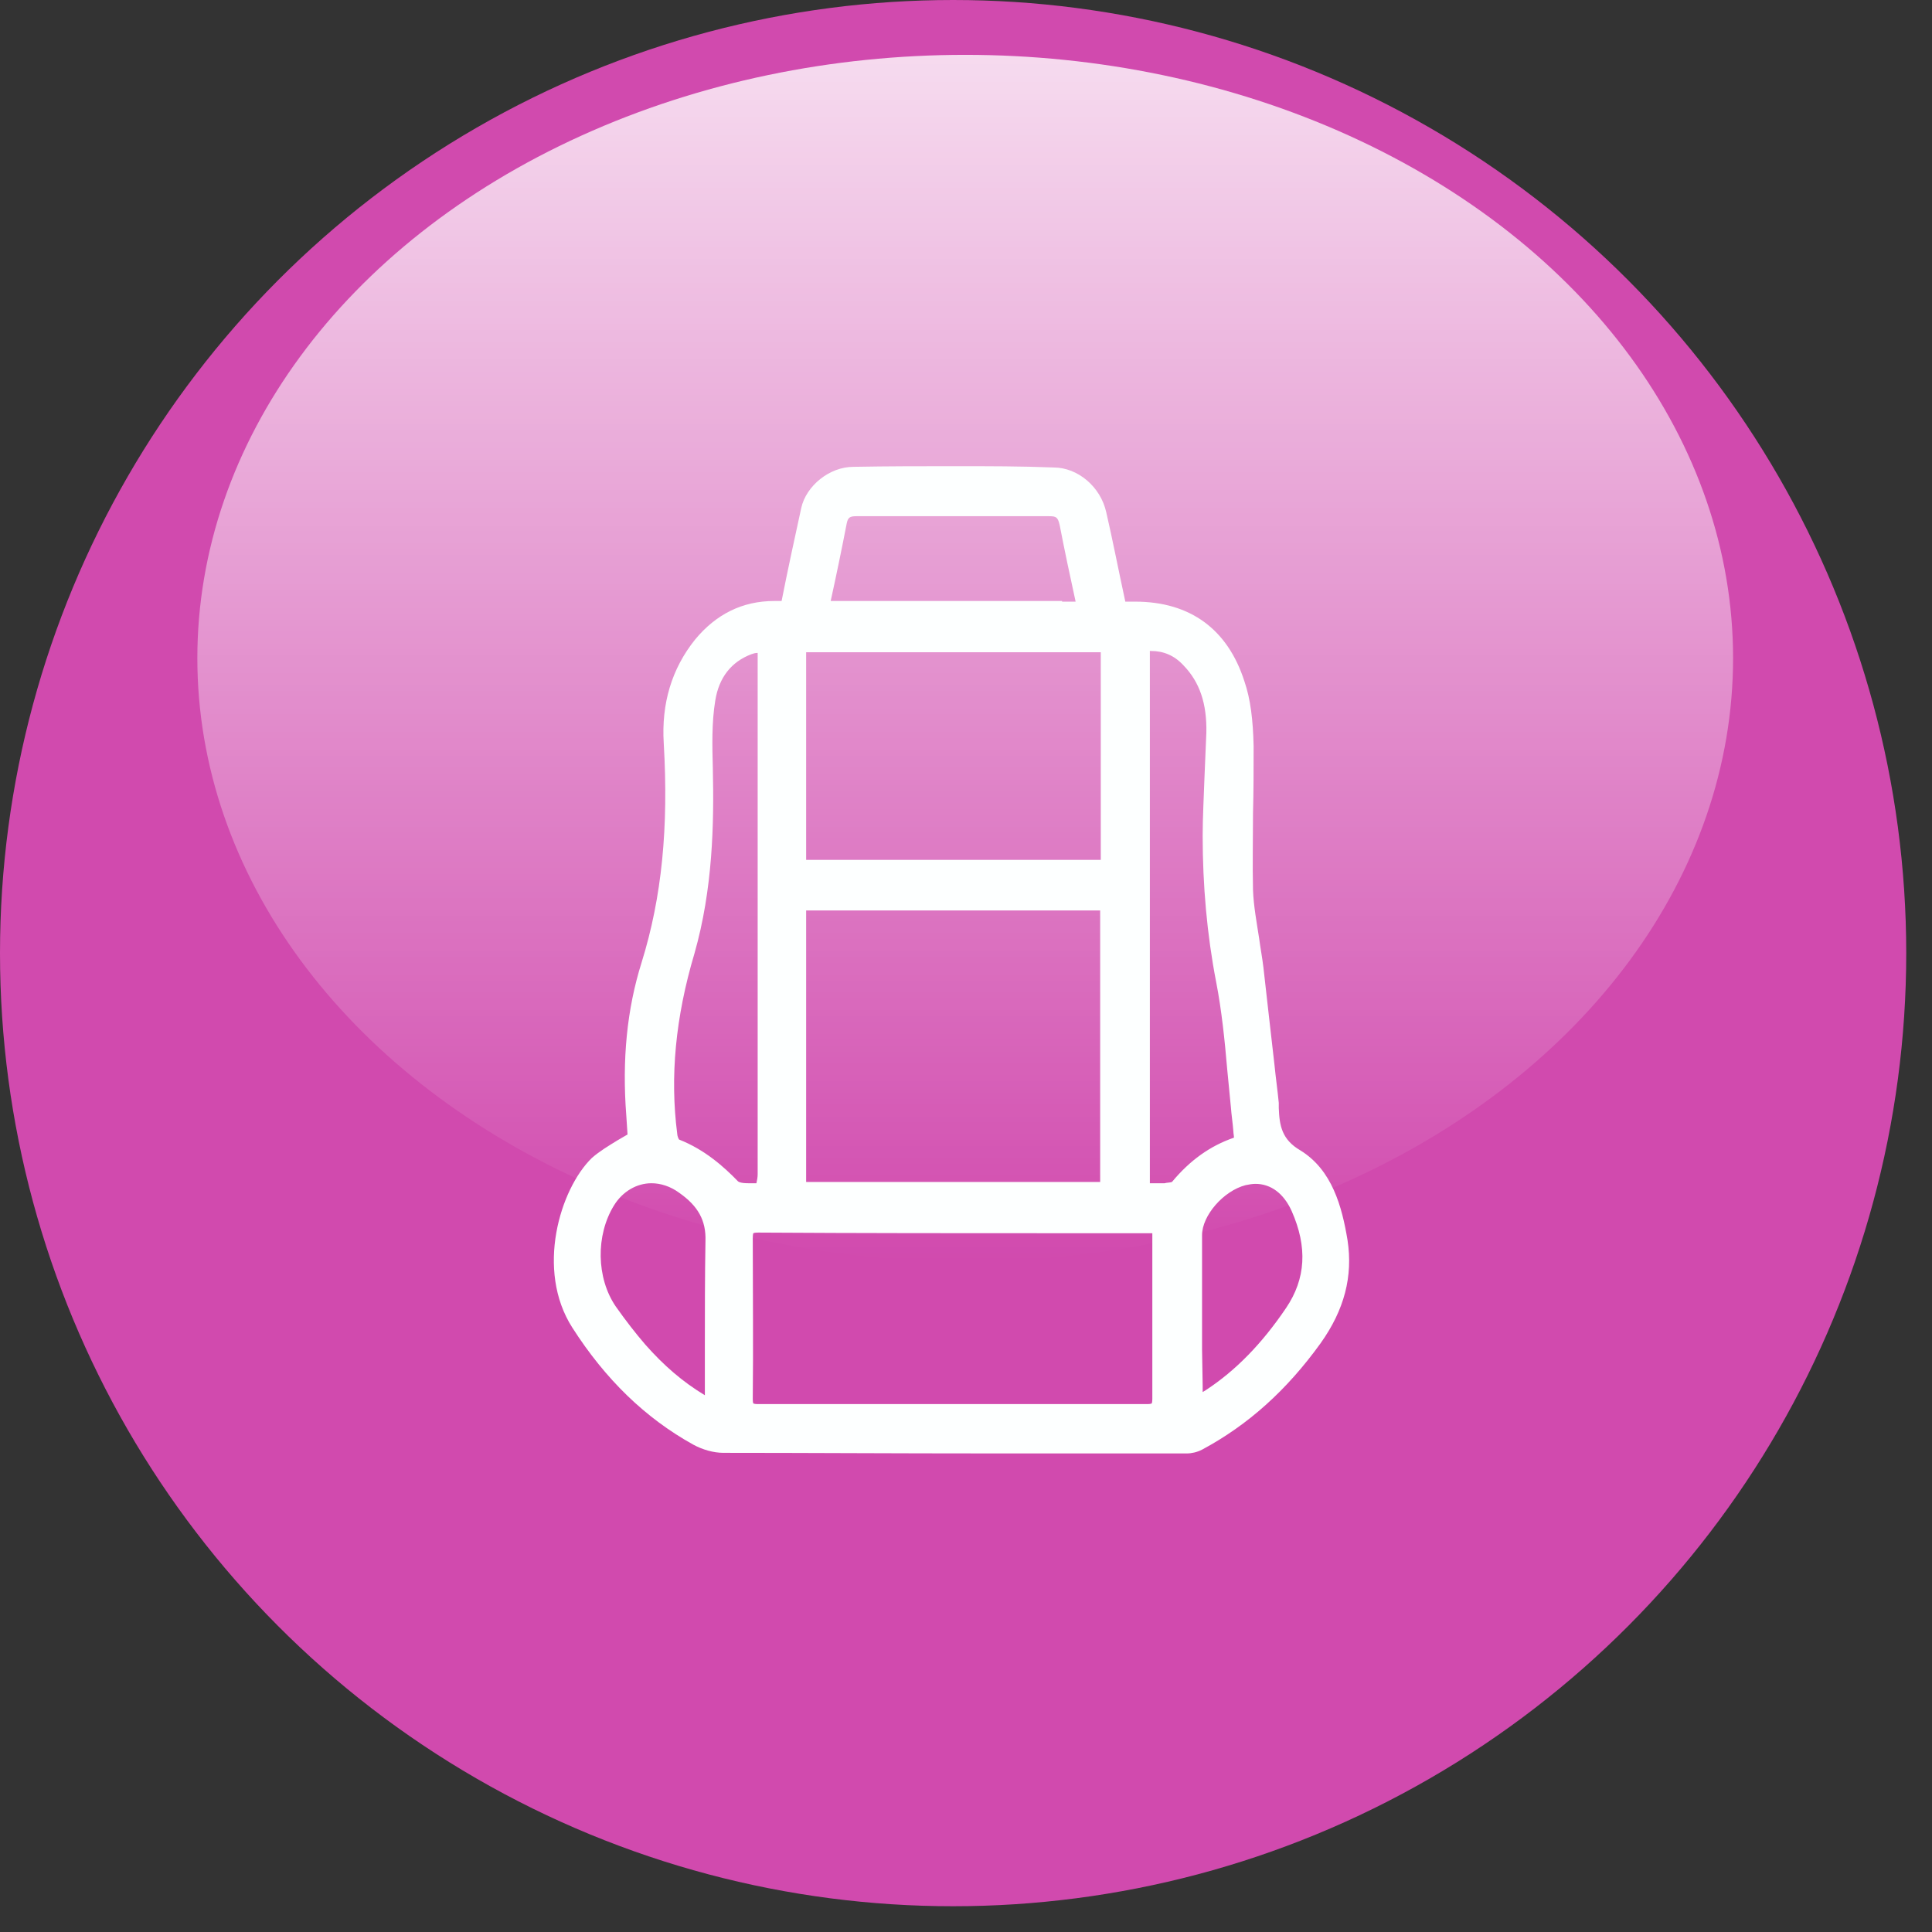
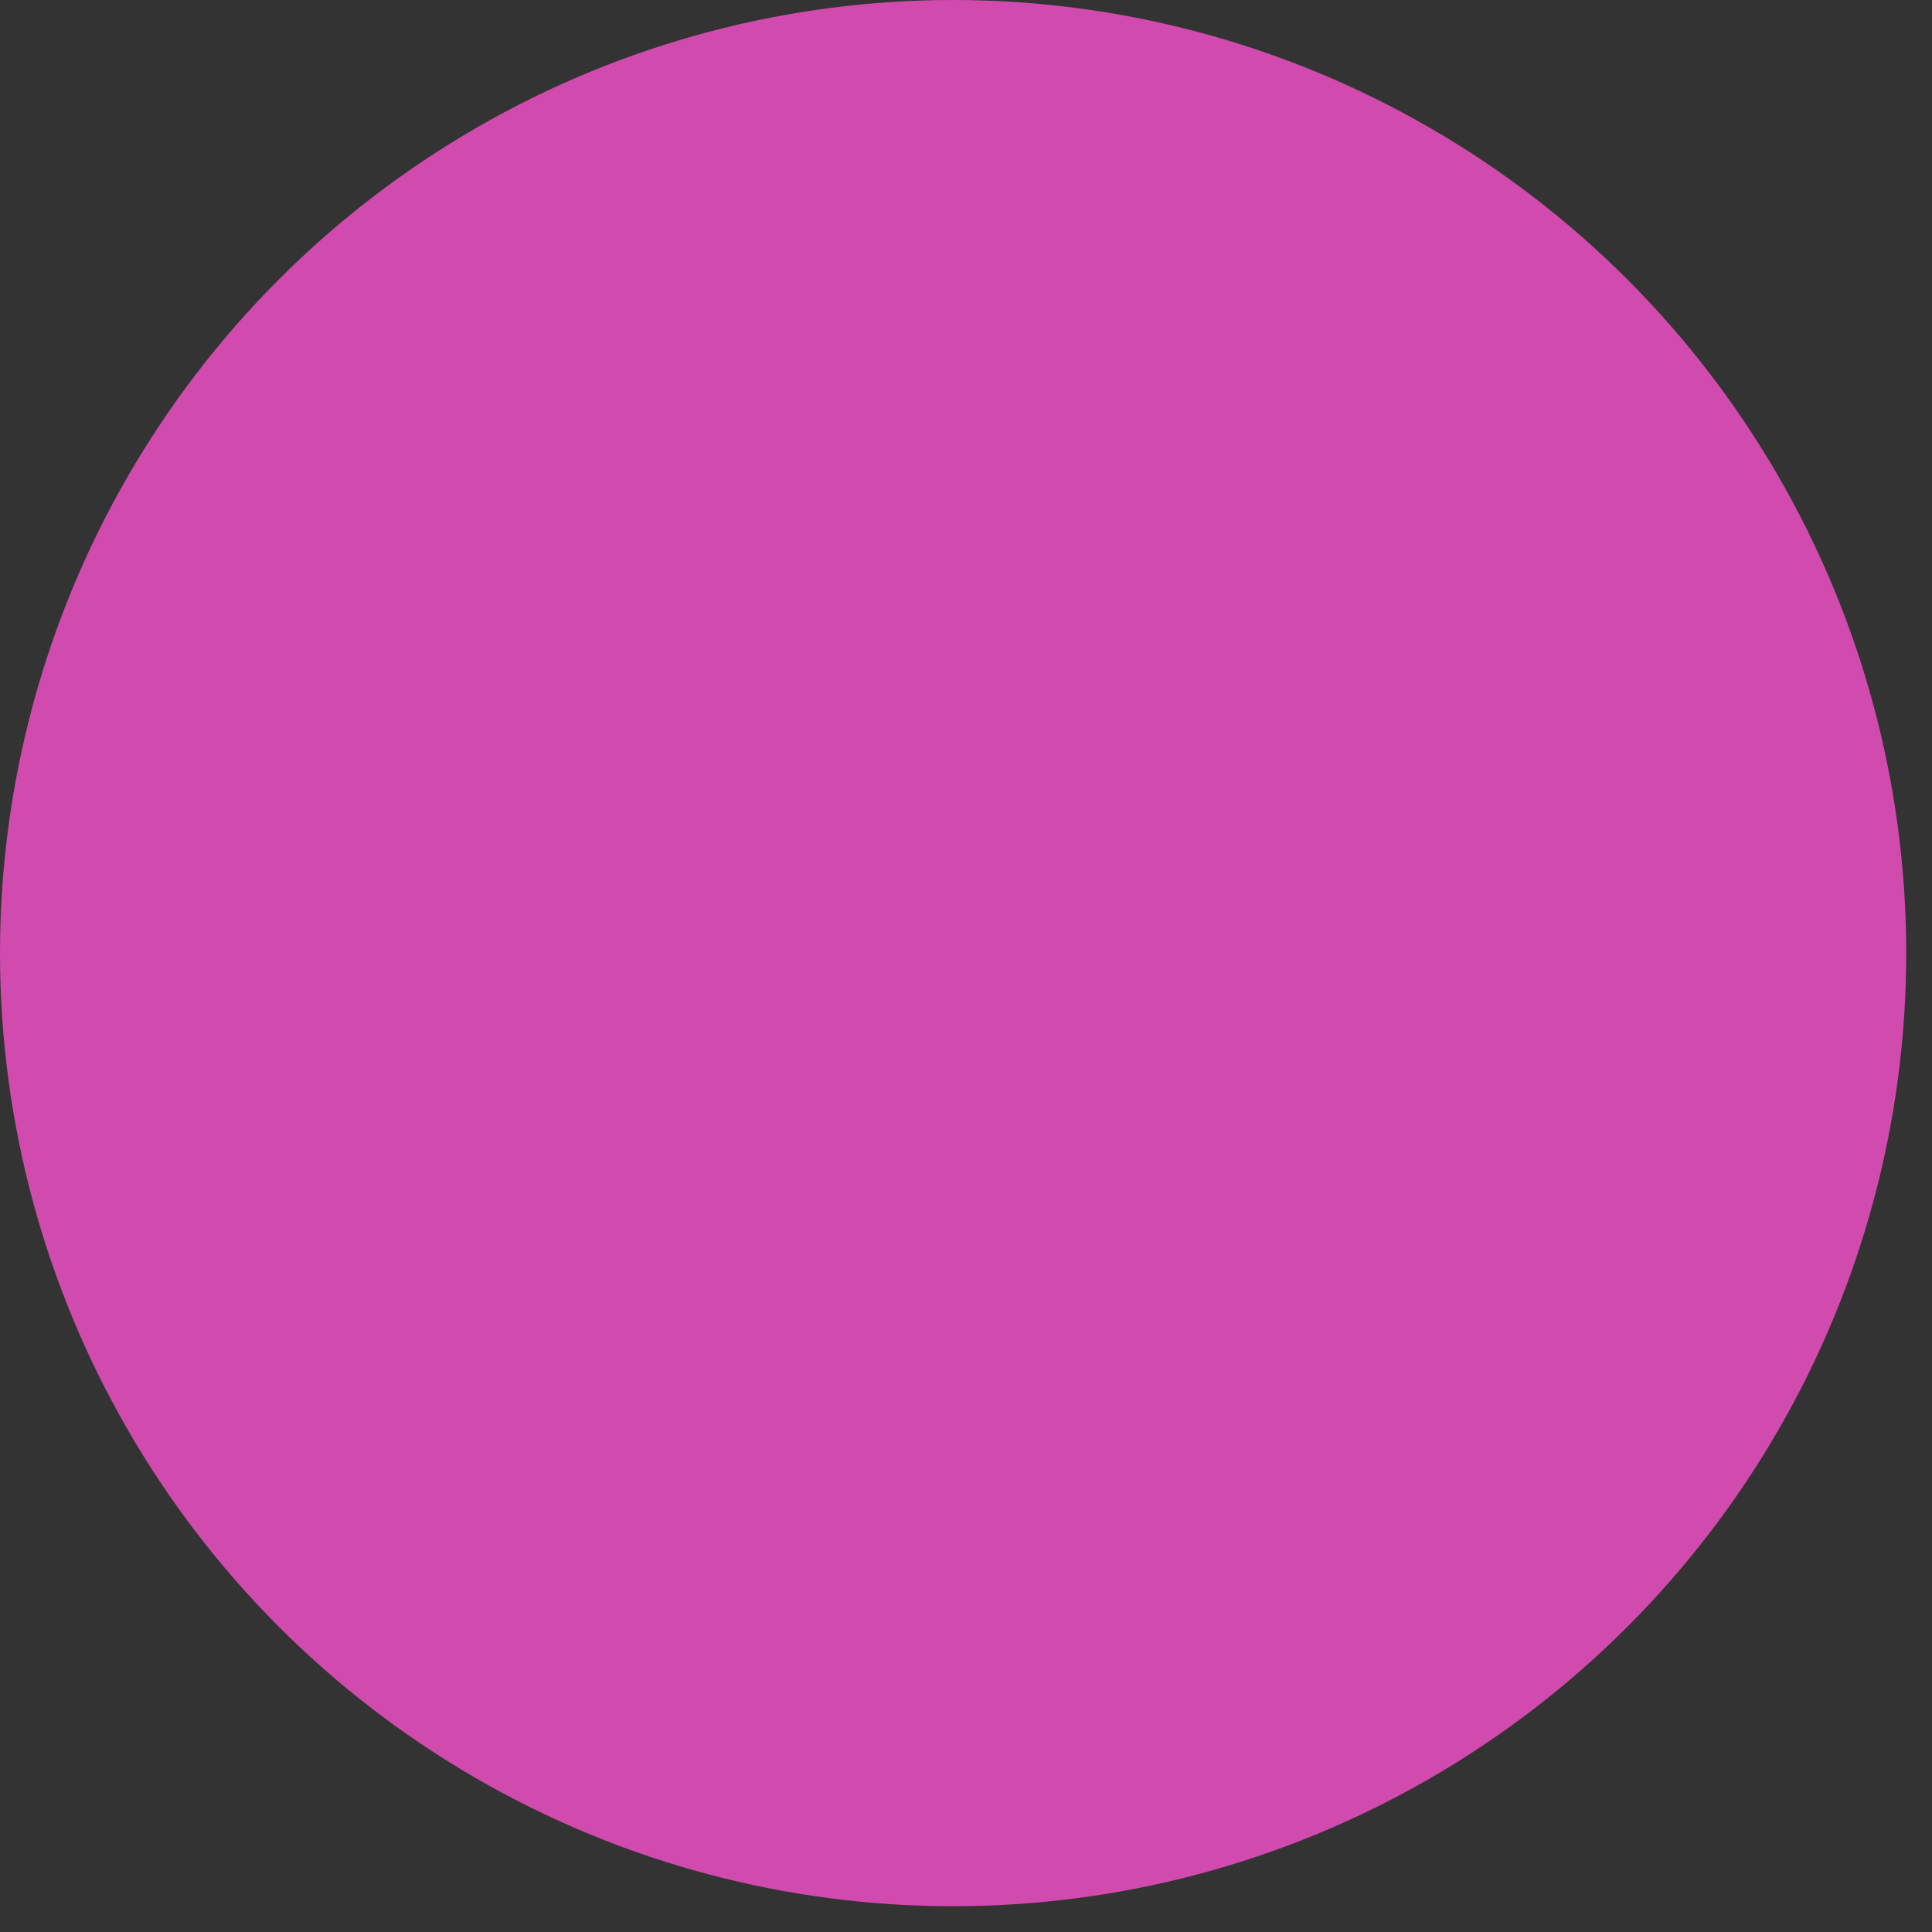
<svg xmlns="http://www.w3.org/2000/svg" width="54" height="54" viewBox="0 0 54 54" fill="none">
  <rect x="0" y="0" width="54" height="54" fill="#333333" stroke="none" />
  <circle cx="26.64" cy="26.64" r="26.64" fill="#D14AAE" />
-   <ellipse cx="26.978" cy="18.396" rx="21.462" ry="16.863" fill="url(#paint0_linear_610_4544)" />
-   <path d="M37.664 34.663C37.509 33.726 37.235 32.7 36.343 32.152C35.828 31.851 35.76 31.462 35.742 30.967V30.931C35.742 30.896 35.742 30.86 35.742 30.825C35.708 30.471 35.657 30.117 35.622 29.764C35.519 28.879 35.416 27.942 35.313 27.04C35.279 26.757 35.228 26.491 35.193 26.226C35.125 25.784 35.039 25.324 35.022 24.882C35.005 24.157 35.022 23.431 35.022 22.724C35.039 22.105 35.039 21.468 35.039 20.849C35.022 20.123 34.953 19.54 34.782 19.044C34.318 17.594 33.272 16.816 31.728 16.816C31.642 16.816 31.539 16.816 31.453 16.816C31.247 15.861 31.093 15.065 30.921 14.322C30.767 13.614 30.132 13.066 29.446 13.066C28.537 13.03 27.628 13.03 26.701 13.03C25.775 13.03 24.831 13.03 23.853 13.048C23.184 13.048 22.532 13.579 22.395 14.198C22.206 15.065 22.017 15.931 21.846 16.798C21.777 16.798 21.726 16.798 21.657 16.798H21.64C20.748 16.798 20.01 17.17 19.427 17.877C18.775 18.691 18.483 19.664 18.552 20.778C18.689 23.131 18.5 25.076 17.934 26.898C17.522 28.207 17.385 29.622 17.505 31.179L17.54 31.709C17.454 31.763 17.351 31.816 17.265 31.869C17.008 32.028 16.768 32.169 16.544 32.364C15.652 33.231 14.966 35.495 15.995 37.105C16.922 38.555 18.037 39.634 19.375 40.377C19.633 40.518 19.942 40.607 20.216 40.607C22.515 40.607 24.917 40.624 27.816 40.624C29.6 40.624 31.385 40.624 33.169 40.624C33.306 40.624 33.461 40.589 33.598 40.518C34.885 39.828 35.965 38.856 36.909 37.547C37.578 36.609 37.818 35.672 37.664 34.663ZM30.767 18.231V24.033H22.532V18.231H30.767ZM29.686 16.798H29.515H23.785H23.613H23.218C23.373 16.091 23.527 15.348 23.664 14.64C23.699 14.463 23.75 14.428 23.939 14.428C24.848 14.428 25.74 14.428 26.649 14.428C27.559 14.428 28.451 14.428 29.326 14.428C29.532 14.428 29.566 14.463 29.618 14.675C29.755 15.383 29.909 16.108 30.064 16.816H29.686V16.798ZM30.75 25.448V33.036H22.532V25.448H30.75ZM21.177 39.333V39.245C21.091 39.245 21.057 39.227 21.057 39.227C21.057 39.227 21.04 39.209 21.04 39.103C21.057 37.635 21.04 36.132 21.04 34.61C21.04 34.487 21.057 34.469 21.057 34.469C21.057 34.469 21.074 34.451 21.194 34.451C24.042 34.469 26.924 34.469 29.721 34.469H31.762H32.002H32.174H32.208V34.504V35.035C32.208 35.371 32.208 35.725 32.208 36.061C32.208 37.051 32.208 38.095 32.208 39.103C32.208 39.192 32.191 39.227 32.191 39.227C32.191 39.227 32.157 39.245 32.071 39.245C30.252 39.245 28.451 39.245 26.632 39.245C24.797 39.245 22.961 39.245 21.108 39.245L21.177 39.333ZM19.701 37.67C19.701 38.077 19.701 38.502 19.701 38.909V38.997C19.084 38.626 18.552 38.166 18.037 37.582C17.763 37.264 17.488 36.91 17.214 36.521C16.665 35.725 16.648 34.522 17.162 33.691C17.402 33.301 17.797 33.072 18.209 33.072C18.466 33.072 18.741 33.16 18.981 33.337C19.513 33.708 19.736 34.115 19.718 34.681C19.701 35.672 19.701 36.698 19.701 37.67ZM19.924 21.486C19.907 20.849 19.89 20.194 19.993 19.575C20.096 18.938 20.439 18.496 21.005 18.284C21.057 18.266 21.108 18.249 21.177 18.249V18.479V24.192V25.572C21.177 27.942 21.177 30.401 21.177 32.824C21.177 32.895 21.16 33.001 21.142 33.072C21.125 33.072 21.108 33.072 21.108 33.072C21.04 33.072 20.988 33.072 20.919 33.072C20.713 33.072 20.645 33.036 20.628 33.019C20.233 32.612 19.701 32.134 18.981 31.851C18.964 31.833 18.929 31.745 18.929 31.692C18.723 30.1 18.878 28.437 19.41 26.651C19.924 24.846 19.959 23.024 19.924 21.486ZM32.757 33.036C32.723 33.054 32.603 33.054 32.551 33.072C32.517 33.072 32.483 33.072 32.448 33.072C32.397 33.072 32.345 33.072 32.277 33.072C32.225 33.072 32.191 33.072 32.139 33.072V18.195C32.157 18.195 32.157 18.195 32.174 18.195C32.517 18.195 32.826 18.319 33.083 18.602C33.529 19.062 33.735 19.664 33.718 20.477C33.701 20.884 33.684 21.309 33.666 21.715C33.649 22.264 33.615 22.812 33.615 23.36C33.615 24.74 33.735 26.12 33.992 27.447C34.147 28.243 34.233 29.092 34.301 29.888C34.336 30.241 34.37 30.595 34.404 30.949C34.421 31.179 34.456 31.391 34.473 31.621C34.473 31.674 34.49 31.745 34.49 31.798C33.821 32.028 33.255 32.435 32.757 33.036ZM33.598 37.724V36.715C33.598 35.99 33.598 35.247 33.598 34.522C33.598 33.974 34.198 33.284 34.816 33.125C34.902 33.107 35.005 33.089 35.09 33.089C35.519 33.089 35.88 33.355 36.103 33.85C36.549 34.858 36.497 35.742 35.948 36.556C35.279 37.547 34.541 38.307 33.701 38.856C33.666 38.873 33.649 38.891 33.615 38.909V38.732L33.598 37.724Z" fill="#FDFFFF" />
  <defs>
    <linearGradient id="paint0_linear_610_4544" x1="26.978" y1="1.533" x2="26.978" y2="35.259" gradientUnits="userSpaceOnUse">
      <stop stop-color="white" stop-opacity="0.8" />
      <stop offset="1" stop-color="white" stop-opacity="0" />
    </linearGradient>
  </defs>
</svg>